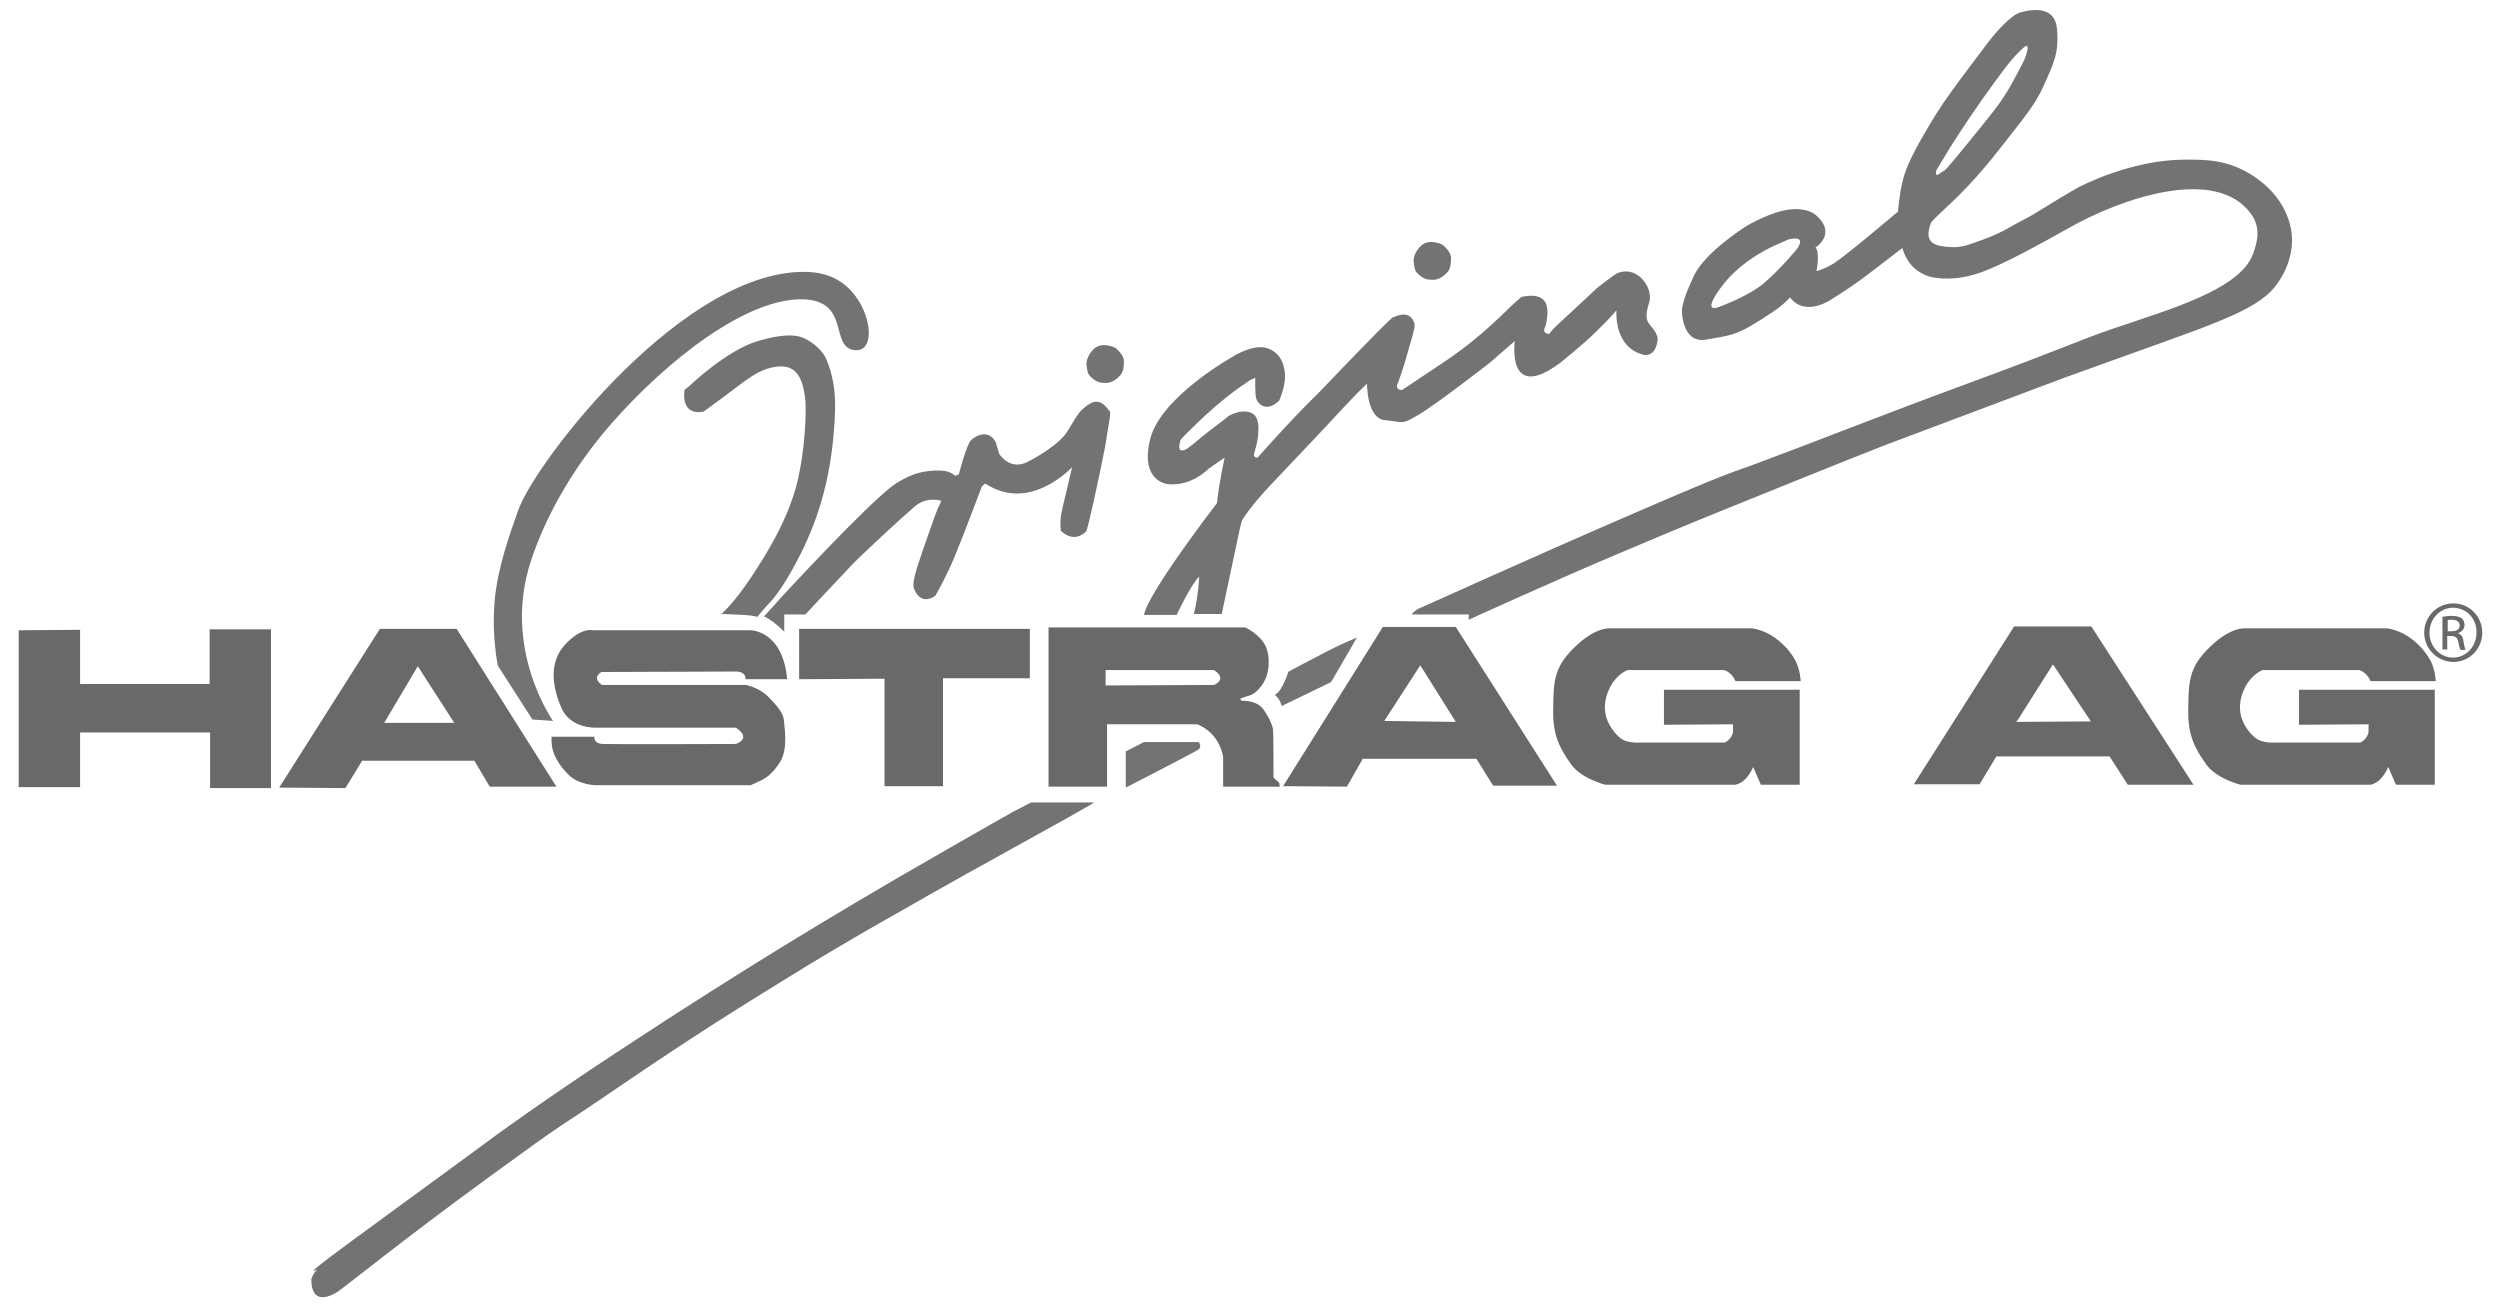
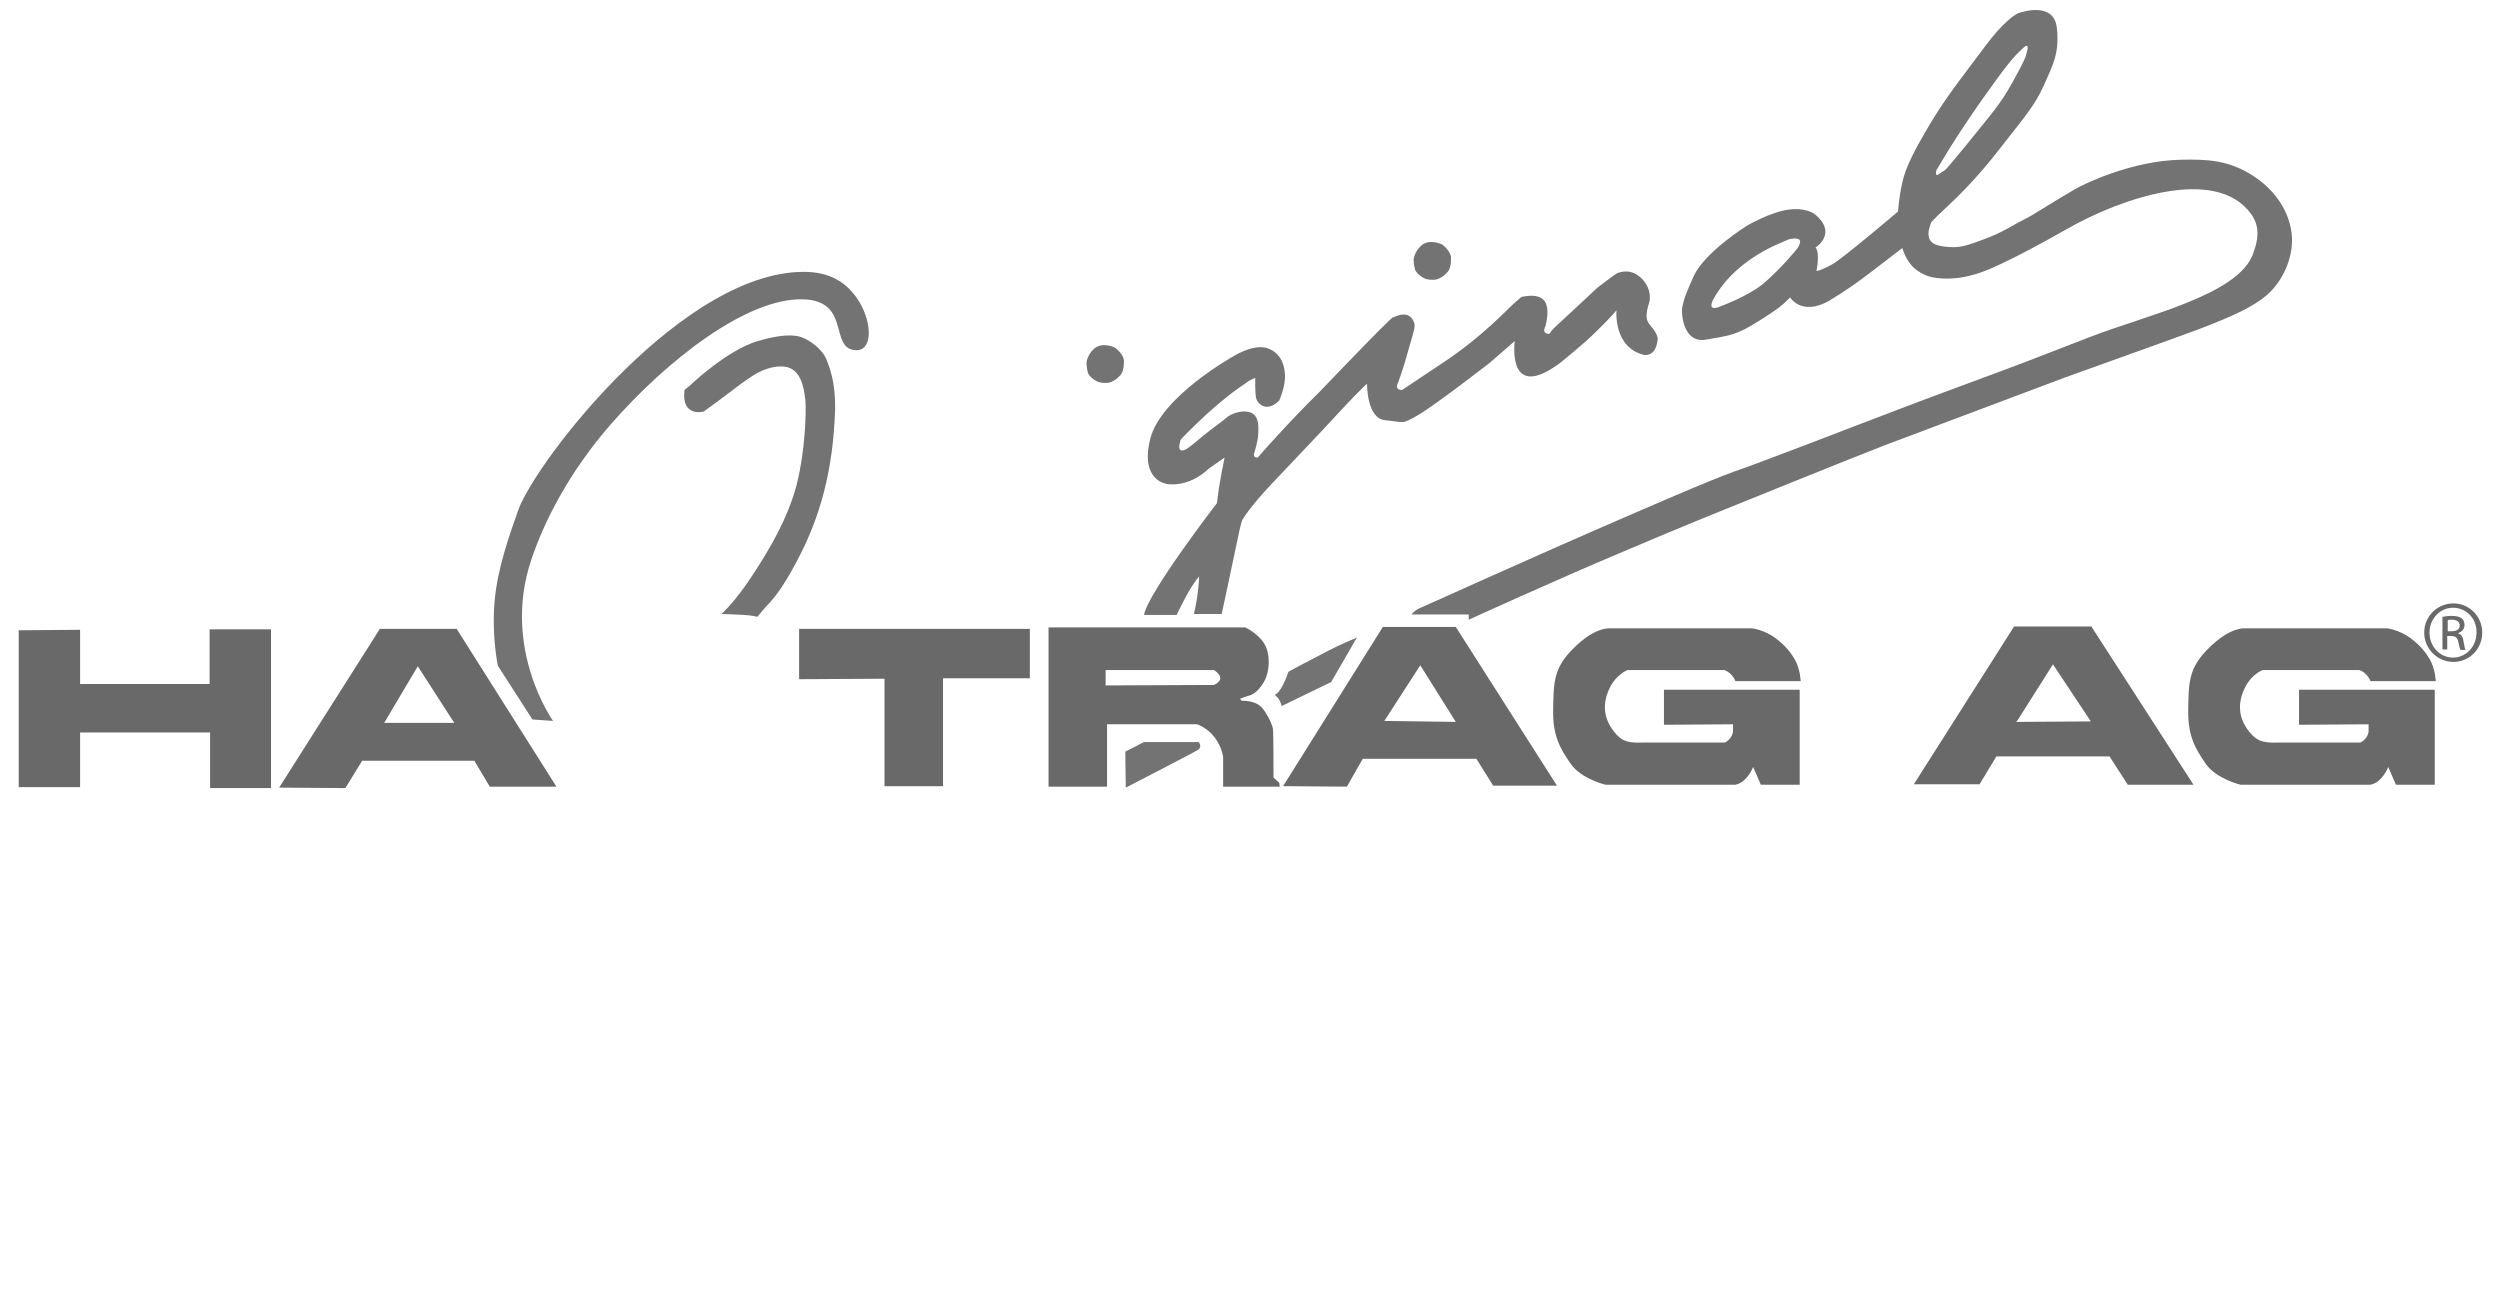
<svg xmlns="http://www.w3.org/2000/svg" version="1.1" id="Ebene_1" x="0px" y="0px" viewBox="0 0 521.2 272.4" style="enable-background:new 0 0 521.2 272.4;" xml:space="preserve">
  <style type="text/css">
	.st0{fill:#696969;}
	.st1{fill-rule:evenodd;clip-rule:evenodd;fill:#737373;}
	.st2{fill-rule:evenodd;clip-rule:evenodd;fill:#696969;}
</style>
  <polygon class="st0" points="43.7,131.2 43.7,142.6 16.7,142.6 16.7,131.3 3.9,131.4 3.9,164.1 16.7,164.1 16.7,152.7 43.8,152.7   43.8,164.3 56.5,164.3 56.5,131.2 " />
  <path class="st1" d="M168.6,56.7c-25.6-1.1-56.7,39.2-60.5,49.5c-1.8,5.1-4.4,12.2-5,19.3c-0.6,7.3,0.7,13.3,0.7,13.3L111,150  l4.3,0.3c0,0-10.7-15-4.6-33.4c2.6-7.9,7.8-18.3,16.6-28.4c11.8-13.5,28.4-26.4,40.1-26.1c10.1,0.3,5.4,10.2,10.9,10.6  c3.6,0.3,3.6-5.4,0.9-10C177.3,59.9,174.3,57,168.6,56.7" />
-   <path class="st2" d="M115,153.6h8.9c0,0-0.2,1.4,1.7,1.5c1.9,0.1,27.8,0,27.8,0s3.5-1.1,0-3.4h-29.3c0,0-5.1,0.2-7-4  c-1.9-4.3-2.8-9.5,0.7-13.3c3.5-3.8,5.9-3,5.9-3h32.8c0,0,6.7,0,7.6,10.2h-8.7c0,0,0.3-1.4-1.7-1.6l-28.3,0.1c0,0-2.2,1.1,0.1,2.7  h30c0,0,2.7,0.5,4.6,2.4c1.9,1.9,3.2,3.5,3.3,4.8c0.1,1.4,1,6.1-0.8,8.9c-1.8,2.8-3.2,3.5-4.8,4.2c-1.5,0.7-1.3,0.6-1.3,0.6h-32  c0,0-3.7,0.1-6-2.2c-2.3-2.3-3.2-4.4-3.4-5.8C114.9,154.4,115,153.6,115,153.6" />
  <polygon class="st2" points="166.6,141.6 166.6,131.1 214.7,131.1 214.7,141.4 196.6,141.4 196.6,163.9 184.4,163.9 184.4,141.5 " />
  <path class="st2" d="M346.9,151.1v-7.3h28.3v19.8h-8.1l-1.6-3.7c0,0-1.2,3.2-3.7,3.7h-27.1c0,0-5-1.2-7.2-4.3  c-2.2-3.2-3.8-5.8-3.7-11.3c0.1-5.6,0-8.7,4.3-12.9c4.3-4.3,7.3-4.1,7.3-4.1h29.9c0,0,2.5,0.3,4.8,2c2.3,1.7,3.5,3.4,4.3,4.9  c0.7,1.5,0.9,2.9,0.9,3.2c0.1,0.4,0.1,0.9,0.1,0.9h-13.6c0,0-0.6-1.7-2.3-2.3h-20.2c0,0-2.2,0.8-3.6,3.5c-1.4,2.7-1.3,5-0.7,6.7  c0.6,1.7,2.2,3.9,3.7,4.5c1.5,0.6,3.8,0.4,3.8,0.4h17.1c0,0,1.4-0.6,1.7-2.2V151L346.9,151.1z" />
  <path class="st2" d="M479.3,151.1v-7.3h28.3v19.8h-8.1l-1.6-3.7c0,0-1.2,3.2-3.7,3.7h-27.1c0,0-5-1.2-7.2-4.3  c-2.2-3.2-3.8-5.8-3.7-11.3c0.1-5.6,0-8.7,4.3-12.9c4.3-4.3,7.3-4.1,7.3-4.1h29.9c0,0,2.5,0.3,4.8,2c2.3,1.7,3.5,3.4,4.3,4.9  c0.7,1.5,0.9,2.9,0.9,3.2c0.1,0.4,0.1,0.9,0.1,0.9h-13.6c0,0-0.6-1.7-2.3-2.3h-20.2c0,0-2.2,0.8-3.6,3.5c-1.4,2.7-1.3,5-0.7,6.7  c0.6,1.7,2.2,3.9,3.8,4.5c1.5,0.6,3.8,0.4,3.8,0.4h17.1c0,0,1.4-0.6,1.7-2.2V151L479.3,151.1z" />
  <path class="st1" d="M162.7,76.4c0,0-2-0.1-4.7,1.3c-2.6,1.4-6.8,4.9-9.1,6.5l-2.2,1.6c0,0-4.7,1.3-4-4.5l1.1-0.9  c0,0,7.7-7.4,14.2-9.3c6.5-1.9,8.7-1,9.6-0.6c0.9,0.4,3.8,2,4.8,4.7c1.1,2.7,1.8,6,1.7,10.2c-0.4,13-3.3,22.3-7.1,29.9  c-3.1,6.2-5.3,9-6.4,10.2c-1.1,1.1-2.7,3.1-2.7,3.1s-1-0.3-2.8-0.4c-1.8-0.1-4.7-0.2-4.7-0.2s2.6-2.2,6.3-7.8  c3.7-5.6,7.5-12,9.4-19.2c1.8-7.2,2-15.2,1.8-17.6C167.6,81.1,167.1,76.2,162.7,76.4" />
-   <path class="st1" d="M196.2,104.4c0,0-3-1-5.5,1.2c-2.6,2.2-11.5,10.4-13.6,12.7c-2.1,2.2-9.2,9.8-9.2,9.8h-4.4v3.6  c0,0-2.1-2.2-4.2-3.2l3.6-4c0,0,17.4-18.9,23.3-23.3c0,0,3.2-2.4,6.7-2.9c3.4-0.5,5.3-0.1,6.2,0.9l0.8-0.3c0,0,1.6-6.3,2.6-7.2  c1-0.9,3.6-2.3,5.1,0.5c0,0,0.5,1.7,0.7,2.4c0,0,2.2,3.6,5.9,1.7c3.8-1.9,7.1-4.5,8-5.9c1-1.3,2.2-4,3.5-5.1c1.3-1.1,3.3-3,5.5,0.3  c0,0,0.6-0.5-0.1,3.2c-0.7,3.7,0.2,0.2-1.9,10.2c-2.1,10-2.7,11.7-2.7,11.7s-2.3,2.8-5.3,0c0,0-0.3-1.2,0-3.2c0.3-2,1.3-5.5,1.6-7.1  c0.4-1.6,0.7-3,0.7-3s-8.8,9.6-18.1,3.4l-0.7,0.6c0,0-3.6,9.6-5.5,14.2c-1.8,4.5-4.2,8.6-4.2,8.6s-3,2.4-4.5-1.6  c0,0-0.4-0.8,0.7-4.3c1.1-3.5,4-11.6,4.3-12.3C196,105.2,196.2,104.4,196.2,104.4" />
  <path class="st1" d="M261.7,78.8c0,0-0.1,3.2,0.2,4.3c0.3,1.1,2.2,3,4.8,0.4c0,0,1.3-2.9,1.2-5.3c-0.1-2.4-1.1-4.9-4-5.7  c-2.9-0.7-6.8,1.8-6.8,1.8s-15.1,8.4-17.3,17.2c-2.2,8.8,3.5,9.4,3.5,9.4s4.4,0.9,8.7-3.2l3.3-2.3c0,0-1.2,5.7-1.5,8.8l-0.1,0.7  c0,0-14.4,18.7-15.2,23.3h6.8c0,0,2.9-6.2,4.7-8c0,0-0.1,3.7-1.1,7.8h5.8c0,0,2.8-13,3.4-16c0.6-3,0.9-3.6,0.9-3.6s1.3-2.4,6-7.4  c4.7-5,10.4-10.9,14.5-15.4c4.1-4.4,5.5-5.6,5.5-5.6s-0.1,7.3,3.8,7.6c4,0.4,3.3,1,6.9-1.1c3.6-2.1,14.8-10.8,14.8-10.8l5.3-4.6  c0,0-1.8,12.9,9.4,4.6c0,0,4.9-3.9,7.6-6.6c2.8-2.7,4.2-4.4,4.2-4.4s-0.7,7.8,5.8,9.3c0,0,2.5,0.5,2.8-3.4c0,0,0-0.8-1-2.1  c-1-1.3-2-1.7-0.7-5.7c0,0,0.6-2.4-1.6-4.7c-2.2-2.2-4.4-1.4-5-1.2c-0.6,0.2-4.3,3.1-4.3,3.1s-7.8,7.3-8.6,8  c-0.8,0.7-1.4,1.6-1.4,1.6s-1.7,0.1-0.8-1.6c0,0,0.5-1.8,0.4-3.3c-0.1-1.5-0.7-3.8-5.4-2.8c0,0,0.2-0.2-1.5,1.3  c-1.7,1.5-6.5,6.8-14.4,12.1c-7.9,5.3-9,6-9,6s-1.7,0.1-0.8-1.6c0,0,1.1-2.9,2.2-7c1.2-4.1,1.4-4.7,1.1-5.5c-0.3-0.7-1.1-2.6-4.4-1  c0,0,0.7-0.9-2.9,2.7c-3.6,3.6-12.5,12.9-12.5,12.9s-3.2,3.1-7.1,7.3c-3.9,4.2-5.7,6.3-5.7,6.3s-1.1,0.1-0.7-1c0,0,0.7-2.2,0.8-3.7  c0.1-1.5,0.3-4-1.6-4.7c-2-0.7-4.4,0.5-4.9,1c-0.5,0.5-3.5,2.6-5.5,4.3c-2,1.7-2.9,2.3-2.9,2.3s-2.3,1.4-1.3-1.7c0,0-0.9,0.5,3.8-4  c4.6-4.4,8.5-7.2,9.8-8C260.8,79,261.7,78.8,261.7,78.8" />
  <path class="st1" d="M265.8,144.8c0,0,1.2-0.1,2.8-4.7c0,0-0.9,0.4,2.5-1.4c3.4-1.8,7.8-4.1,9.5-4.8c1.7-0.7,2.3-1,2.3-1  s-0.2,0.3-1.5,2.6c-1.3,2.3-3.9,6.7-3.9,6.7l-10.3,5c0,0-0.3-1.5-1.3-2.2L265.8,144.8z" />
-   <path class="st1" d="M234.6,156.7l3.9-2h11.4c0,0,0.8,1-0.1,1.6c-0.9,0.6-15.1,7.9-15.1,7.9V156.7z" />
-   <path class="st1" d="M187,183.1c0,0,21.5-12.4,24.1-13.8c2.6-1.4,3.9-2,3.9-2h13c0,0,2.1-0.9-14.8,8.4  c-16.9,9.3-26.2,14.7-26.2,14.7s-10.8,6-22.4,13.2c-11.7,7.2-20,12.4-35.3,22.8c-15.2,10.4-9.4,5.9-27.5,19.1  c-18.1,13.2-30,22.9-31.4,23.8c-1.4,0.9-5.5,3-5.5-2.6c0,0,0.3-1.1,1.1-1.9c0.8-0.8-6.4,3.9,12.8-10.1c19.2-14,24.3-17.8,24.3-17.8  s10.1-7.4,25.3-17.4c15.2-10,24.8-16,35-22.3C173.8,190.8,187,183.1,187,183.1" />
+   <path class="st1" d="M234.6,156.7l3.9-2h11.4c0,0,0.8,1-0.1,1.6c-0.9,0.6-15.1,7.9-15.1,7.9z" />
  <path class="st1" d="M226.5,75.8c0,0,0-1.7,1.7-3.2c1.8-1.4,4.3-0.1,4.3-0.1s2,1.5,1.8,3c0,0,0.1,1.8-0.7,2.7  c-0.8,0.9-1.6,1.4-2.5,1.6c-0.8,0.1-1.9,0-2.4-0.3c-0.5-0.2-1.6-1-1.9-1.8C226.6,77,226.5,75.8,226.5,75.8" />
  <path class="st1" d="M294.7,54.3c0,0,0-1.7,1.7-3.2c1.8-1.4,4.3-0.1,4.3-0.1s2,1.5,1.8,3c0,0,0.1,1.8-0.7,2.7  c-0.8,0.9-1.6,1.4-2.5,1.6c-0.8,0.1-1.9,0-2.4-0.3c-0.5-0.2-1.6-1-1.9-1.8C294.8,55.5,294.7,54.3,294.7,54.3" />
  <path class="st2" d="M95.2,131.1h-16l-21,33.1l13.8,0.1l3.5-5.7h23.4l3.2,5.4H116L95.2,131.1z M80.1,150.7l7-11.8l7.6,11.8H80.1z" />
  <path class="st2" d="M266.8,164l-0.1-0.8l-1.2-1.1c0,0,0-9.4-0.1-10.1c-0.1-0.6-0.6-2.1-2-4.1c-1.4-2-4.5-1.8-4.5-1.8l-0.4-0.4  c0,0,0.6-0.3,2-0.7c1.4-0.4,2.7-2.1,3.3-3.4c0.6-1.3,1.2-4.2,0.1-6.8c-1.2-2.6-4.3-4-4.3-4h-41v33.2h12.2V151h18.8  c4.8,1.9,5.4,6.8,5.4,6.8v6.2H266.8z M253.1,142.8l-22.6,0.1v-3.2h22.6C253.2,139.8,256,141.4,253.1,142.8" />
  <path class="st2" d="M303.5,130.7h-15.2l-20.8,33.2l13.3,0.1l3.3-5.8h23.7l3.5,5.6h13.3L303.5,130.7z M288.6,150.3l7.5-11.6  l7.4,11.8L288.6,150.3z" />
  <path class="st2" d="M436,130.6h-16.1L399,163.5h13.7l3.5-5.8h23.6l3.8,5.9h13.7L436,130.6z M420.3,150.5l0.3-0.3l7.4-11.7l7.9,11.9  L420.3,150.5z" />
  <path class="st1" d="M469.8,36.7c-5.2-3.4-9.8-3.5-15.1-3.4c-10.2,0.2-20.2,5-22.2,6.2c-5.7,3.3-8,5-10.6,6.3  c-2.6,1.3-4.2,2.6-8.6,4.2c-2.8,1-4.4,1.7-6.9,1.5c-3-0.2-5.5-0.8-3.8-5.1c0,0,0.3-0.5,2.9-2.9c2.6-2.4,6.7-6.4,11.5-12.6  c4.8-6.2,7.2-8.8,9.1-13.1c1.9-4.3,3.3-6.7,2.7-12.1c-0.7-5.4-7.2-3.2-7.9-3c-0.7,0.2-3.3,1.9-7,6.9c-3.7,5-8,10.3-11.5,16.2  c-3.5,5.9-5.1,9.1-5.8,12.2c-0.7,3.1-0.9,6.1-0.9,6.1s-11.4,9.7-13.7,11c-2.3,1.3-3.3,1.4-3.3,1.4s0.8-3.8-0.2-4.9  c0,0,4.7-2.9-0.1-6.9c0,0-1.7-1.5-5.5-1c-3.8,0.5-8.6,3.3-8.6,3.3s-8.9,5.5-11.2,10.6c-2.3,5-2.1,5.5-2.4,6.5c-0.2,1,0.1,7.6,5,6.7  c4.9-0.8,5.8-1.1,7.9-2.1c2-1,6-3.6,7.3-4.6c1.3-1,2.3-2.1,2.3-2.1s2.3,3.9,8,0.8c0,0,3.8-2.3,6.9-4.6c3.1-2.3,8.5-6.5,8.5-6.5  s0.5,2,1.9,3.6c0.8,1,2.7,2.2,4.3,2.5c2.6,0.5,6.7,0.6,12.2-1.8c4.9-2.1,11.4-5.7,16-8.3c11.2-6.4,31-13.2,38.3-3.1  c2.1,2.9,1.3,5.8,0.5,8.1c-2.9,8.8-22.4,13-34.2,17.6c-11.6,4.5-13,5.1-27.4,10.4c-14.4,5.3-30.6,11.7-39.8,15.1  c-9.1,3.5-5.1,1.4-28.2,11.4c-23.1,10-42.1,18.7-43.8,19.4s-2.1,1.5-2.1,1.5h11.9v1.1c0,0,18.2-8.3,31.5-13.9  c13.4-5.7,21.9-9.1,21.9-9.1s27.4-11.1,33.4-13.4c6.1-2.3,30.9-11.6,37.5-14.1c6.6-2.4,21-7.5,28-10.1c7-2.7,11-4.5,14-7  c2.3-1.9,4.9-5.8,5.3-10.4C478.2,46.9,476.2,40.9,469.8,36.7 M403.7,35.5c0,0,0.4-0.7,2.7-4.5c2.4-3.8,5.7-8.8,9.6-14.1  c3.9-5.4,4.9-6,5.8-6.9c0.9-0.9,1.1-0.3,0.8,0.7c-0.2,1-0.4,1.7-3,6.4c-2.6,4.7-4.4,6.6-9.8,13.3c-5.5,6.7-3.9,4.6-5.3,5.7  C403.2,37.2,403.7,35.5,403.7,35.5 M374.9,51.5c-0.4,0.7-3.8,4.6-7,7.4c-3.2,2.8-9.3,5-9.3,5s-4.2,2,0.2-4c4.4-6,11.6-8.9,11.6-8.9  l2.5-1.1C376.1,49.2,375.3,50.8,374.9,51.5" />
  <path class="st0" d="M511.5,125.8c3.3,0,6,2.7,6,6.1c0,3.4-2.7,6.1-6,6.1c-3.3,0-6.1-2.7-6.1-6.1  C505.4,128.5,508.1,125.8,511.5,125.8L511.5,125.8z M511.4,126.7c-2.7,0-4.9,2.3-4.9,5.2c0,2.9,2.2,5.2,4.9,5.2  c2.7,0,4.9-2.3,4.9-5.2C516.4,129,514.2,126.7,511.4,126.7L511.4,126.7z M510.3,135.4h-1.1v-6.8c0.6-0.1,1.1-0.2,1.9-0.2  c1,0,1.7,0.2,2.1,0.5c0.4,0.3,0.6,0.8,0.6,1.4c0,0.9-0.6,1.4-1.3,1.7v0.1c0.6,0.1,1,0.7,1.1,1.7c0.2,1.1,0.3,1.5,0.4,1.7H513  c-0.2-0.2-0.3-0.8-0.5-1.7c-0.2-0.9-0.6-1.2-1.5-1.2h-0.8V135.4z M510.3,131.6h0.8c0.9,0,1.7-0.3,1.7-1.2c0-0.6-0.4-1.2-1.7-1.2  c-0.4,0-0.6,0-0.8,0.1V131.6z" />
</svg>